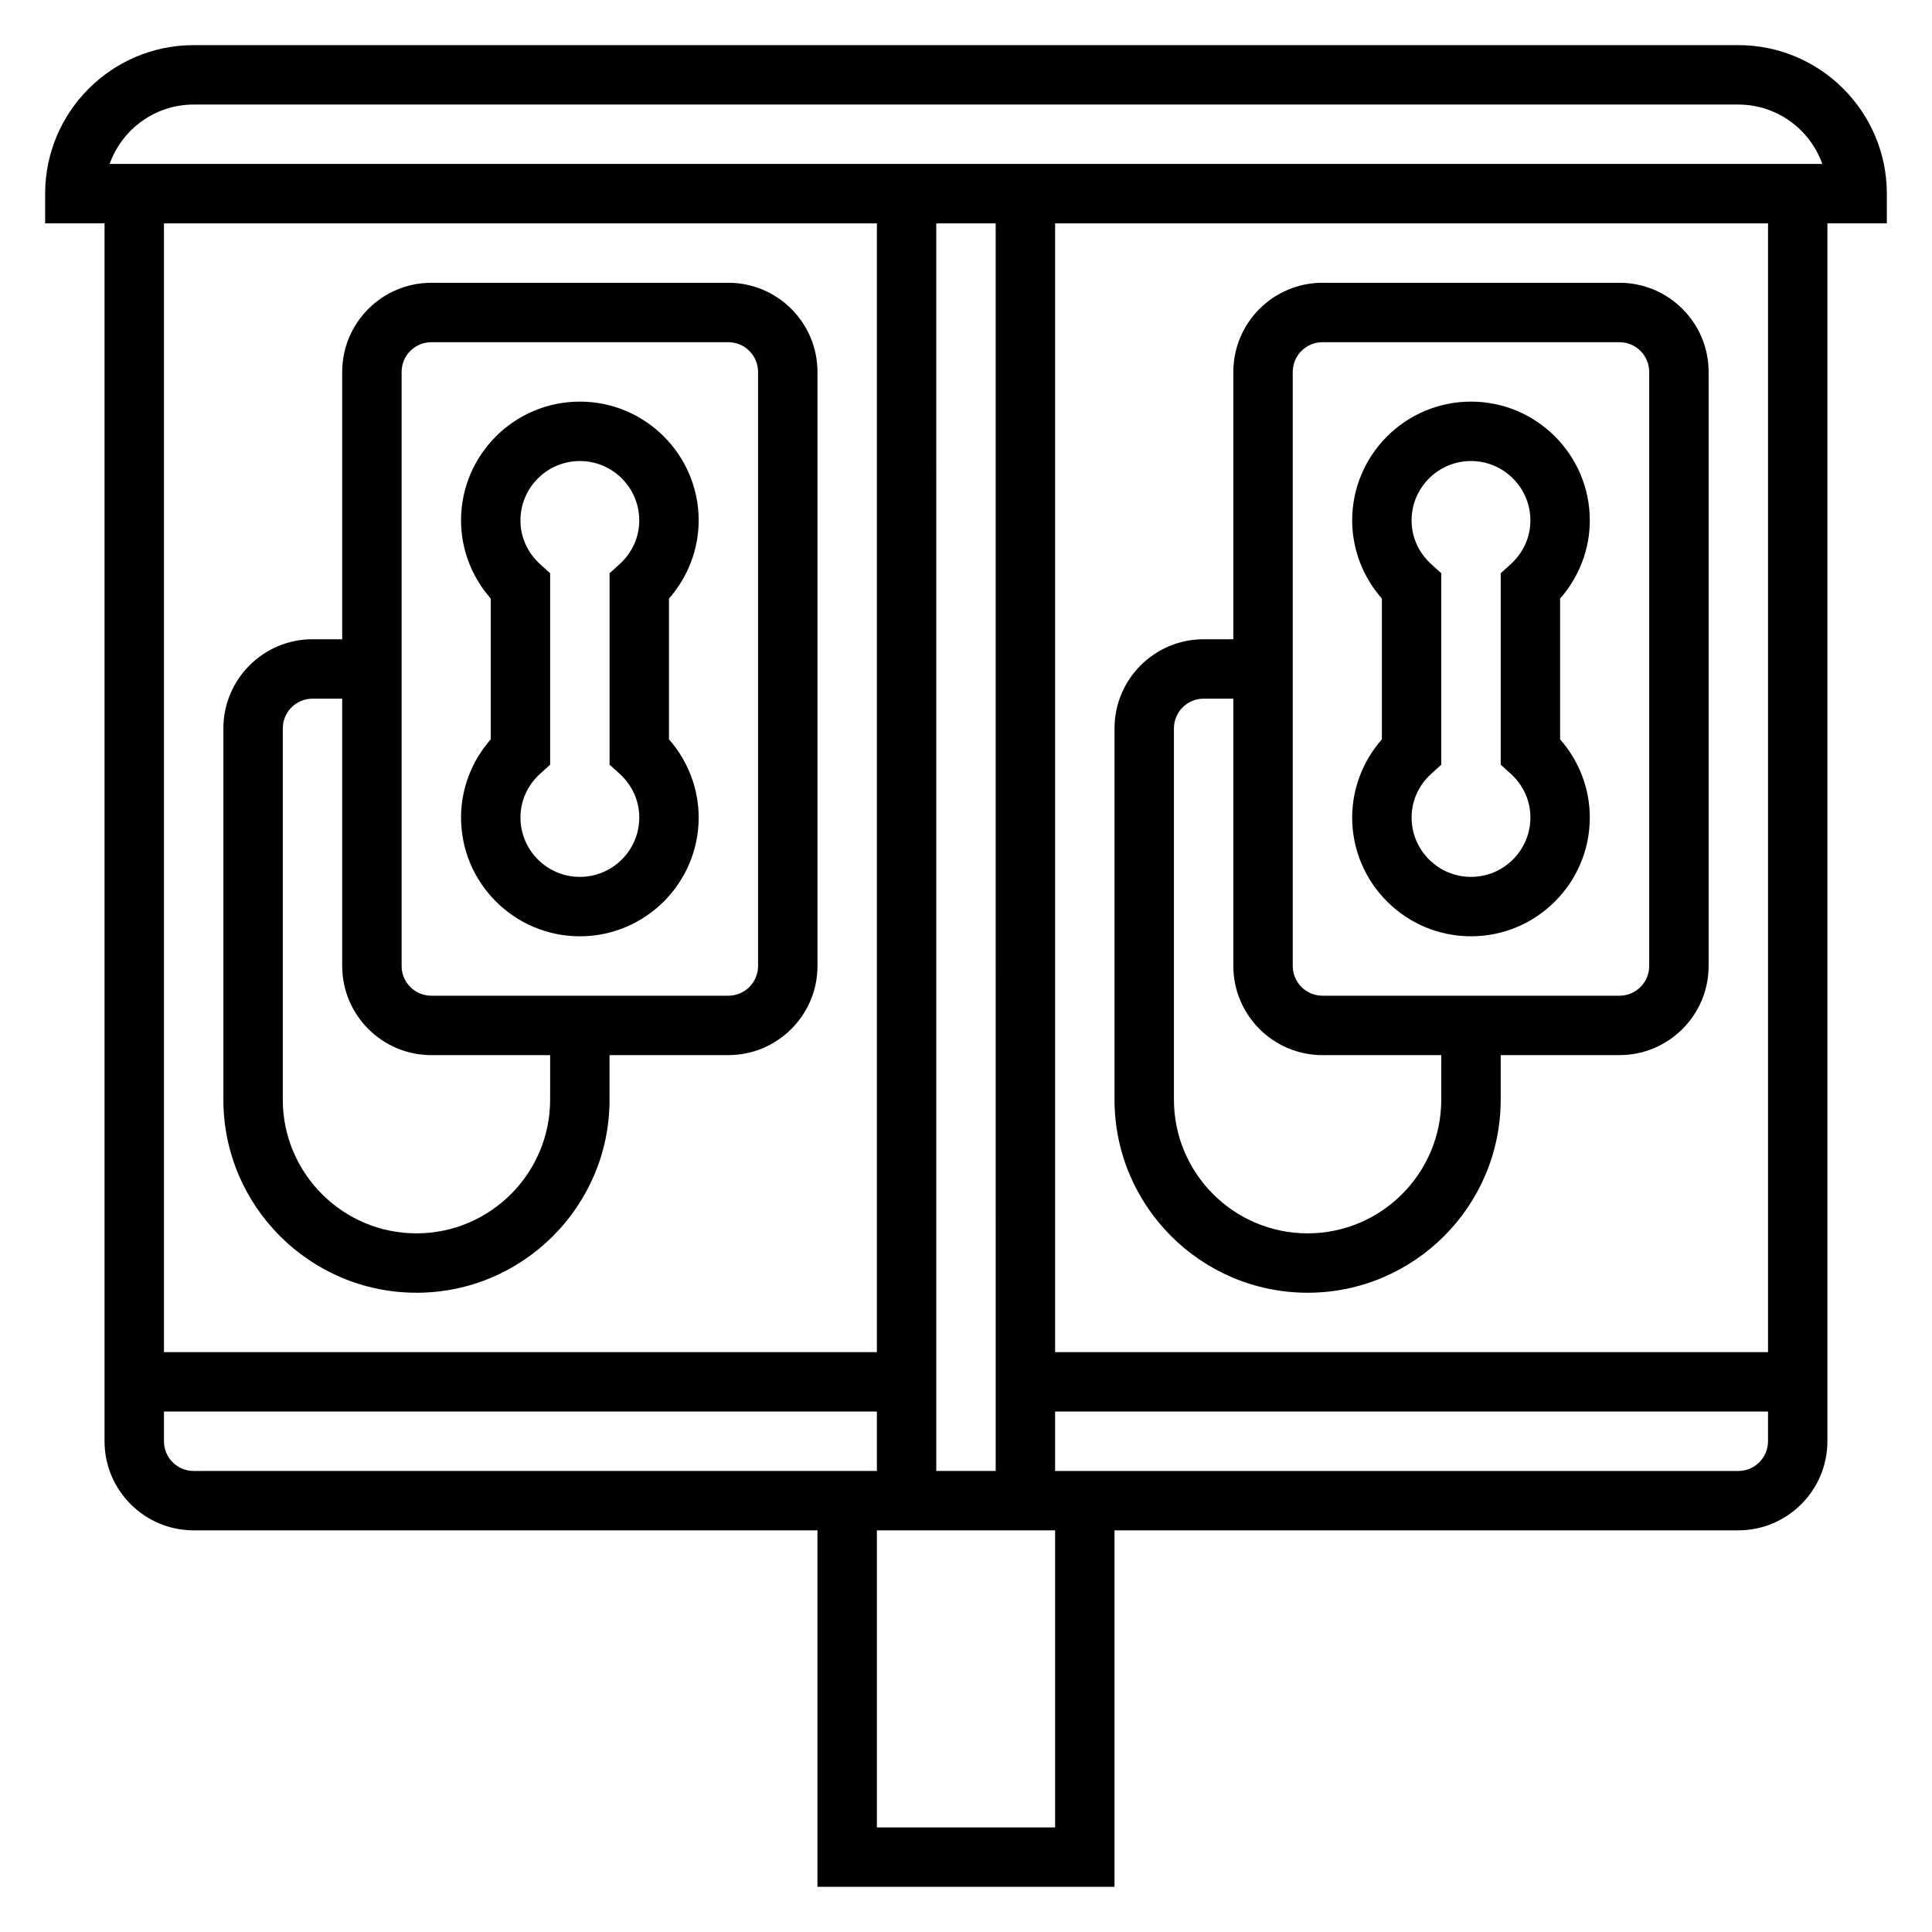
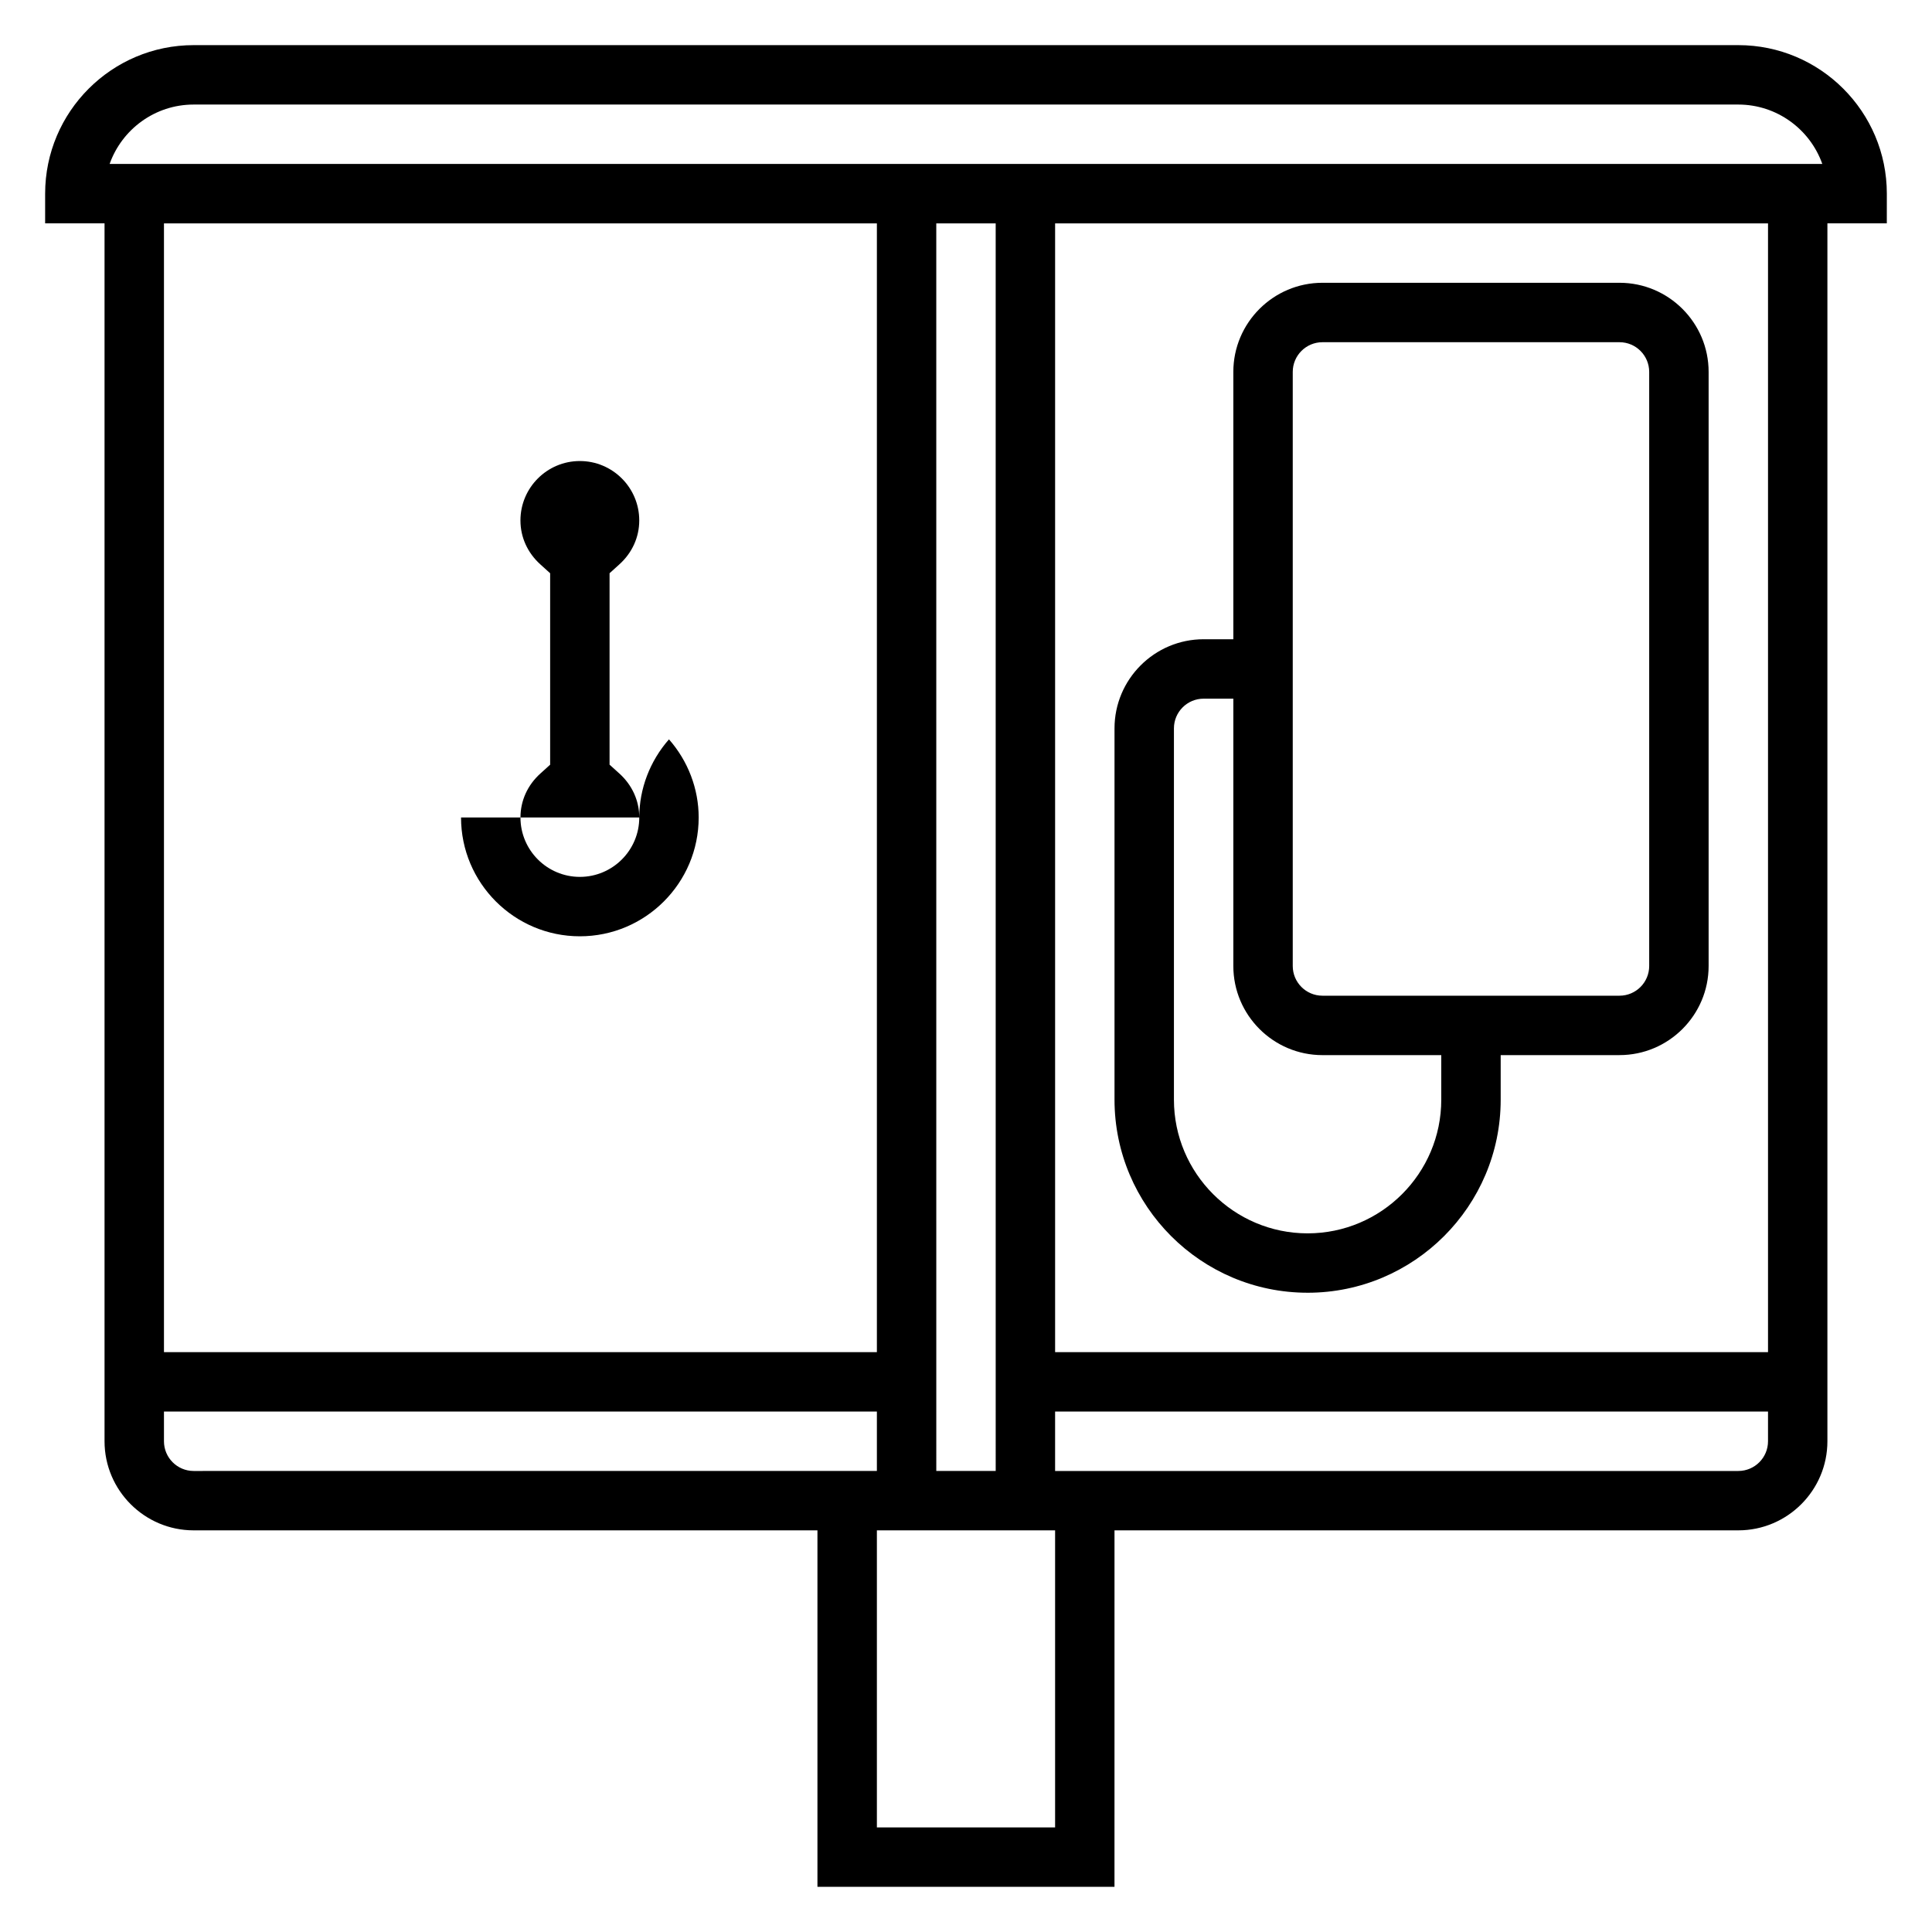
<svg xmlns="http://www.w3.org/2000/svg" fill="#000000" width="800px" height="800px" version="1.1" viewBox="144 144 512 512">
  <g>
    <path d="m644.03 195.32c0-21.703-17.656-39.359-39.359-39.359h-409.35c-21.703 0-39.359 17.656-39.359 39.359v7.871h15.742v322.75c0 13.02 10.598 23.617 23.617 23.617h165.31v94.465h78.719l0.004-94.465h165.31c13.02 0 23.617-10.598 23.617-23.617v-322.75h15.742zm-448.71-23.613h409.34c10.266 0 19.02 6.582 22.27 15.742h-453.88c3.254-9.164 12.008-15.742 22.27-15.742zm212.55 362.11h-15.742l-0.004-330.62h15.742zm-31.488-330.62v299.14h-188.93v-299.14zm-188.93 322.75v-7.871h188.93v15.742l-181.06 0.004c-4.344 0-7.871-3.527-7.871-7.875zm236.16 102.34h-47.23v-78.723h47.23zm181.06-94.465h-181.06v-15.742h188.93v7.871c0 4.344-3.527 7.871-7.871 7.871zm7.871-31.488h-188.93v-299.14h188.93z" />
    <path d="m490.53 486.59c28.215 0 51.168-22.953 51.168-51.168v-11.809h31.488c13.02 0 23.617-10.598 23.617-23.617v-157.44c0-13.02-10.598-23.617-23.617-23.617h-78.723c-13.02 0-23.617 10.598-23.617 23.617v70.848h-7.871c-13.02 0-23.617 10.598-23.617 23.617v98.398c0.004 28.215 22.957 51.168 51.172 51.168zm-3.938-244.03c0-4.344 3.527-7.871 7.871-7.871h78.719c4.344 0 7.871 3.527 7.871 7.871v157.44c0 4.344-3.527 7.871-7.871 7.871h-78.719c-4.344 0-7.871-3.527-7.871-7.871zm-31.488 94.465c0-4.344 3.527-7.871 7.871-7.871h7.871v70.848c0 13.02 10.598 23.617 23.617 23.617h31.488v11.809c0 19.531-15.895 35.426-35.426 35.426-19.527-0.004-35.422-15.898-35.422-35.43z" />
-     <path d="m502.34 360.64c0 17.367 14.121 31.488 31.488 31.488 17.367 0 31.488-14.121 31.488-31.488 0-7.606-2.824-14.965-7.871-20.703v-37.312c5.047-5.738 7.871-13.098 7.871-20.703 0-17.367-14.121-31.488-31.488-31.488-17.367 0-31.488 14.121-31.488 31.488 0 7.606 2.824 14.965 7.871 20.703v37.312c-5.047 5.738-7.871 13.102-7.871 20.703zm21.016-67.074c-3.398-3.062-5.273-7.203-5.273-11.645 0-8.684 7.062-15.742 15.742-15.742 8.684 0 15.742 7.062 15.742 15.742 0 4.441-1.875 8.582-5.273 11.645l-2.594 2.344v50.734l2.598 2.348c3.402 3.07 5.273 7.211 5.273 11.648 0 8.684-7.062 15.742-15.742 15.742-8.684 0-15.742-7.062-15.742-15.742 0-4.441 1.875-8.582 5.273-11.645l2.594-2.344v-50.734z" />
-     <path d="m254.37 486.59c28.215 0 51.168-22.953 51.168-51.168v-11.809h31.488c13.02 0 23.617-10.598 23.617-23.617l-0.004-157.44c0-13.02-10.598-23.617-23.617-23.617h-78.719c-13.02 0-23.617 10.598-23.617 23.617v70.848h-7.871c-13.02 0-23.617 10.598-23.617 23.617v98.398c0.004 28.215 22.957 51.168 51.172 51.168zm-3.938-244.03c0-4.344 3.527-7.871 7.871-7.871h78.719c4.344 0 7.871 3.527 7.871 7.871v157.44c0 4.344-3.527 7.871-7.871 7.871h-78.719c-4.344 0-7.871-3.527-7.871-7.871zm-31.488 94.465c0-4.344 3.527-7.871 7.871-7.871h7.871v70.848c0 13.02 10.598 23.617 23.617 23.617h31.488v11.809c0 19.531-15.895 35.426-35.426 35.426-19.527-0.004-35.422-15.898-35.422-35.43z" />
-     <path d="m266.18 360.64c0 17.367 14.121 31.488 31.488 31.488 17.367 0 31.488-14.121 31.488-31.488 0-7.606-2.824-14.965-7.871-20.703v-37.312c5.047-5.738 7.871-13.098 7.871-20.703 0-17.367-14.121-31.488-31.488-31.488-17.367 0-31.488 14.121-31.488 31.488 0 7.606 2.824 14.965 7.871 20.703v37.312c-5.047 5.738-7.871 13.102-7.871 20.703zm21.016-67.074c-3.398-3.062-5.273-7.203-5.273-11.645 0-8.684 7.062-15.742 15.742-15.742 8.684 0 15.742 7.062 15.742 15.742 0 4.441-1.875 8.582-5.273 11.645l-2.594 2.344v50.734l2.598 2.348c3.398 3.07 5.273 7.211 5.273 11.648 0 8.684-7.062 15.742-15.742 15.742-8.684 0-15.742-7.062-15.742-15.742 0-4.441 1.875-8.582 5.273-11.645l2.594-2.344v-50.734z" />
+     <path d="m266.18 360.64c0 17.367 14.121 31.488 31.488 31.488 17.367 0 31.488-14.121 31.488-31.488 0-7.606-2.824-14.965-7.871-20.703v-37.312v37.312c-5.047 5.738-7.871 13.102-7.871 20.703zm21.016-67.074c-3.398-3.062-5.273-7.203-5.273-11.645 0-8.684 7.062-15.742 15.742-15.742 8.684 0 15.742 7.062 15.742 15.742 0 4.441-1.875 8.582-5.273 11.645l-2.594 2.344v50.734l2.598 2.348c3.398 3.07 5.273 7.211 5.273 11.648 0 8.684-7.062 15.742-15.742 15.742-8.684 0-15.742-7.062-15.742-15.742 0-4.441 1.875-8.582 5.273-11.645l2.594-2.344v-50.734z" />
  </g>
</svg>